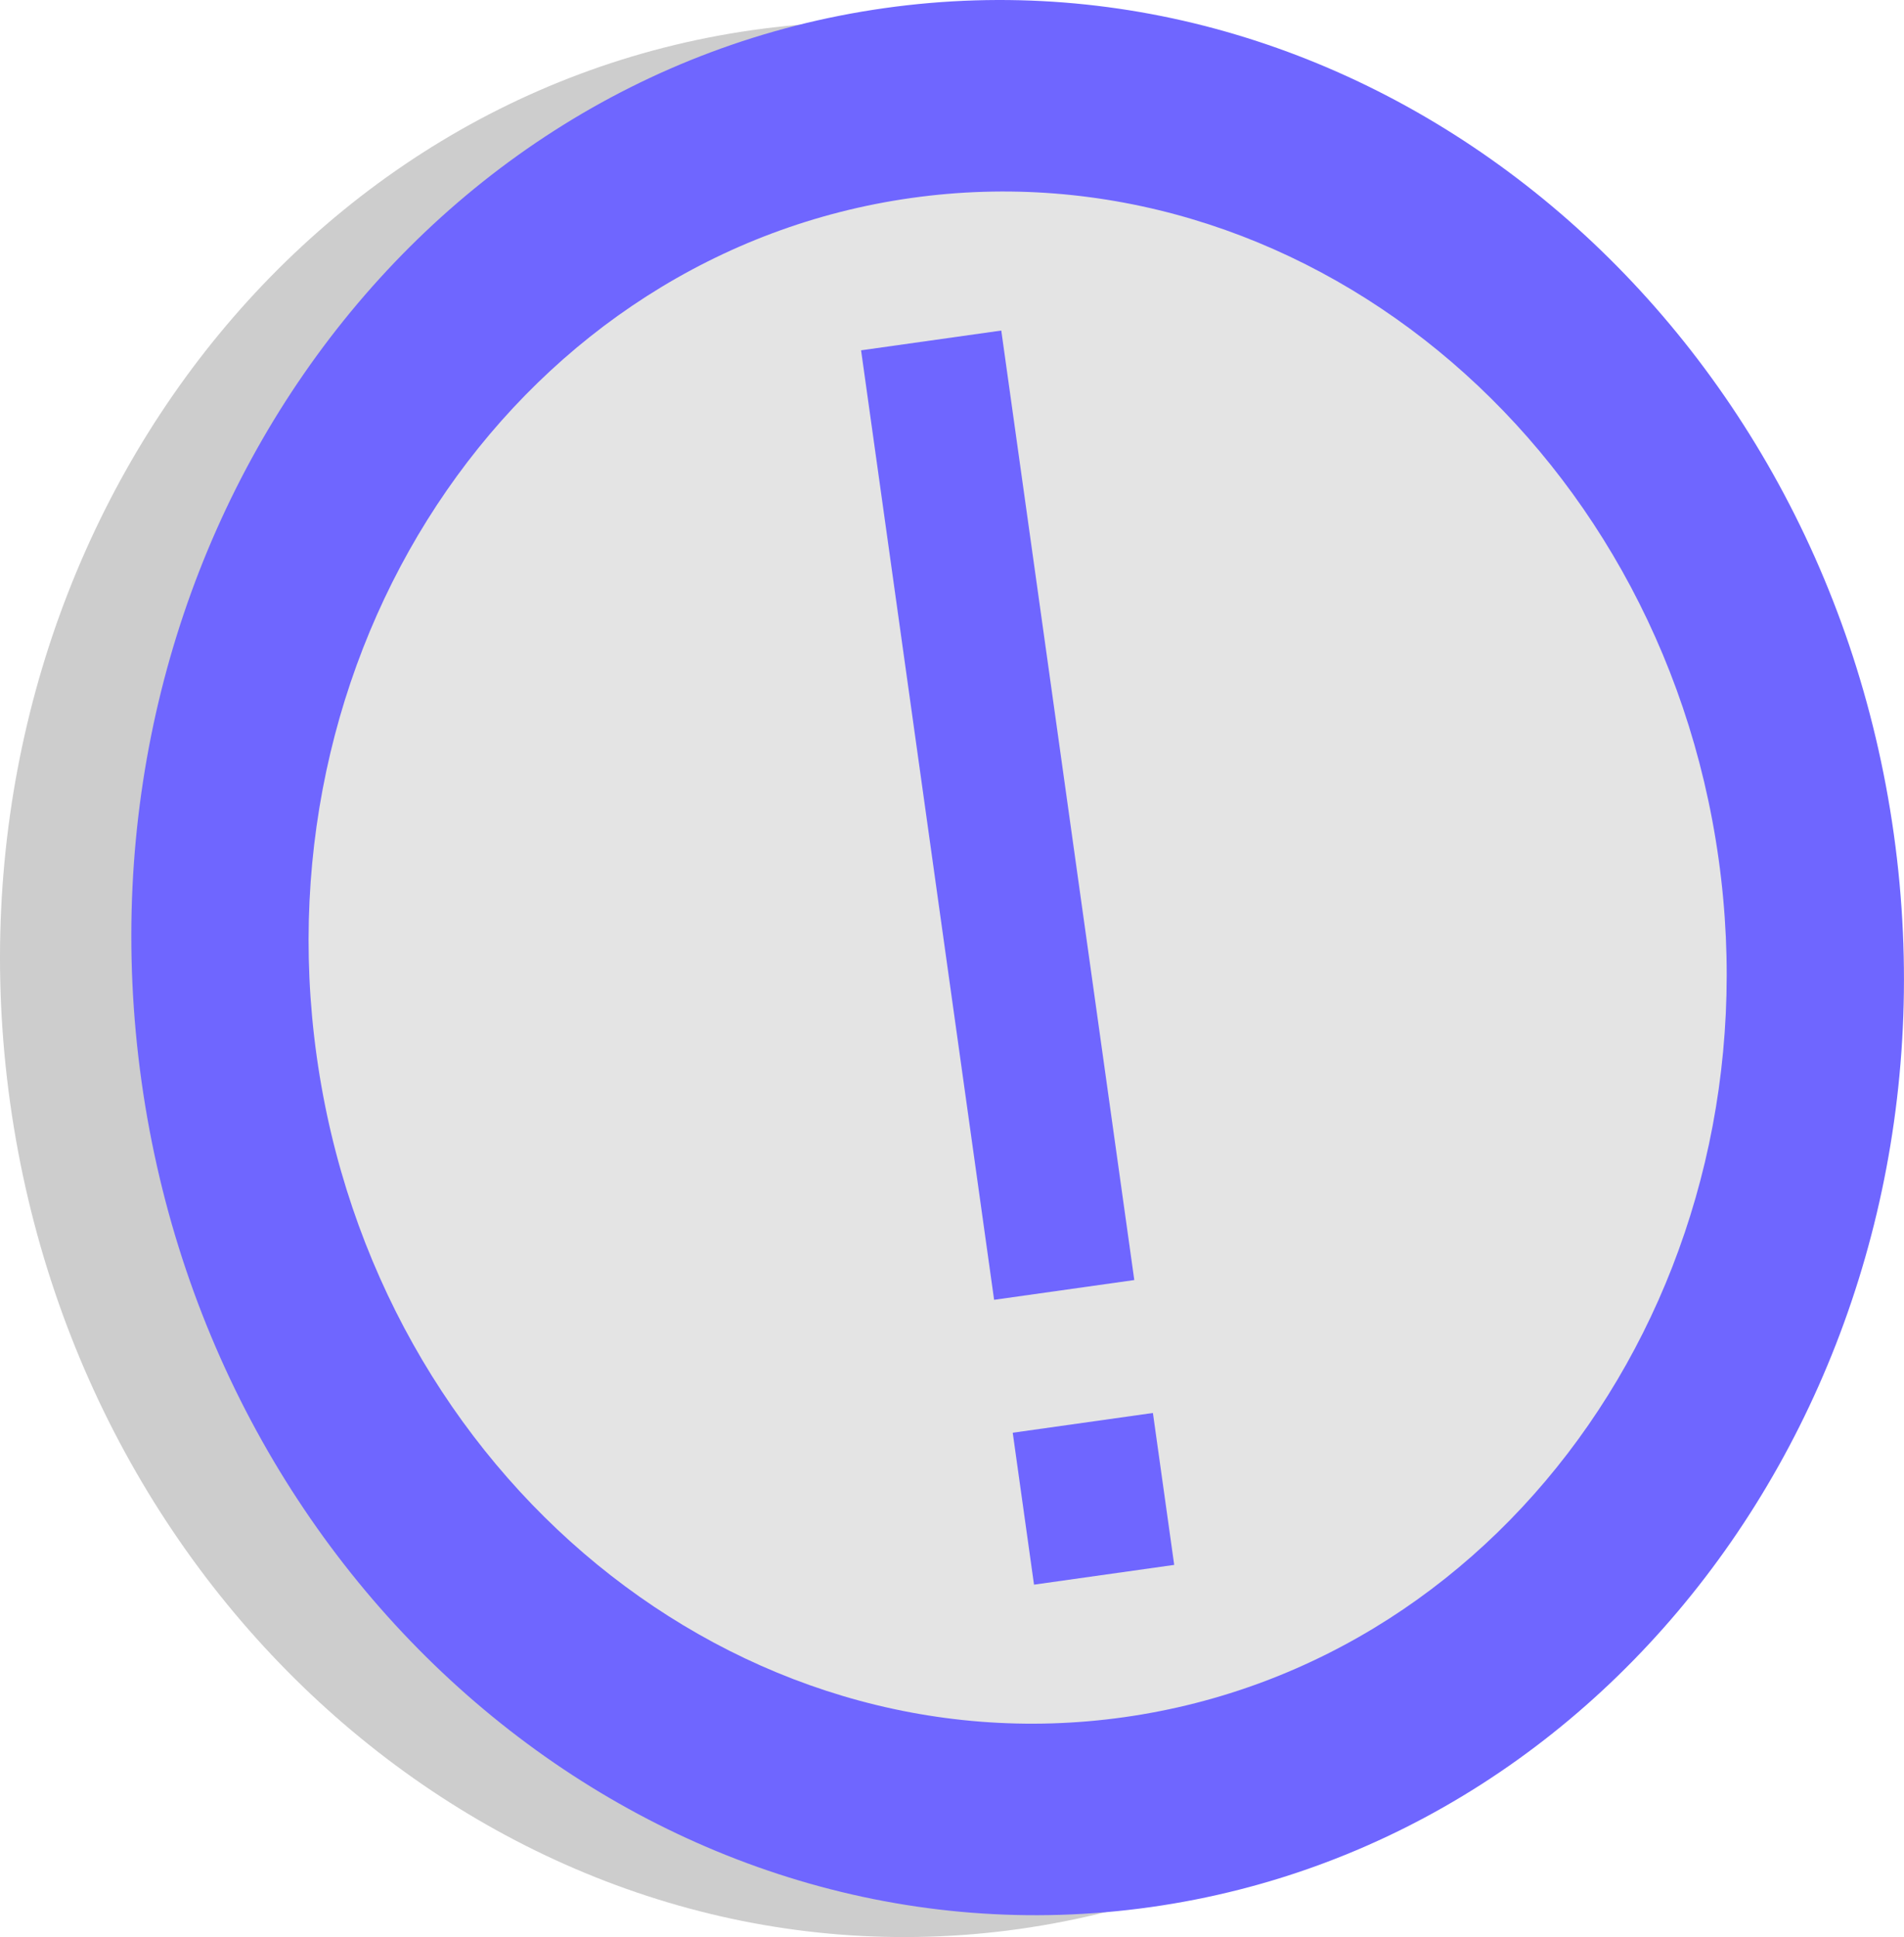
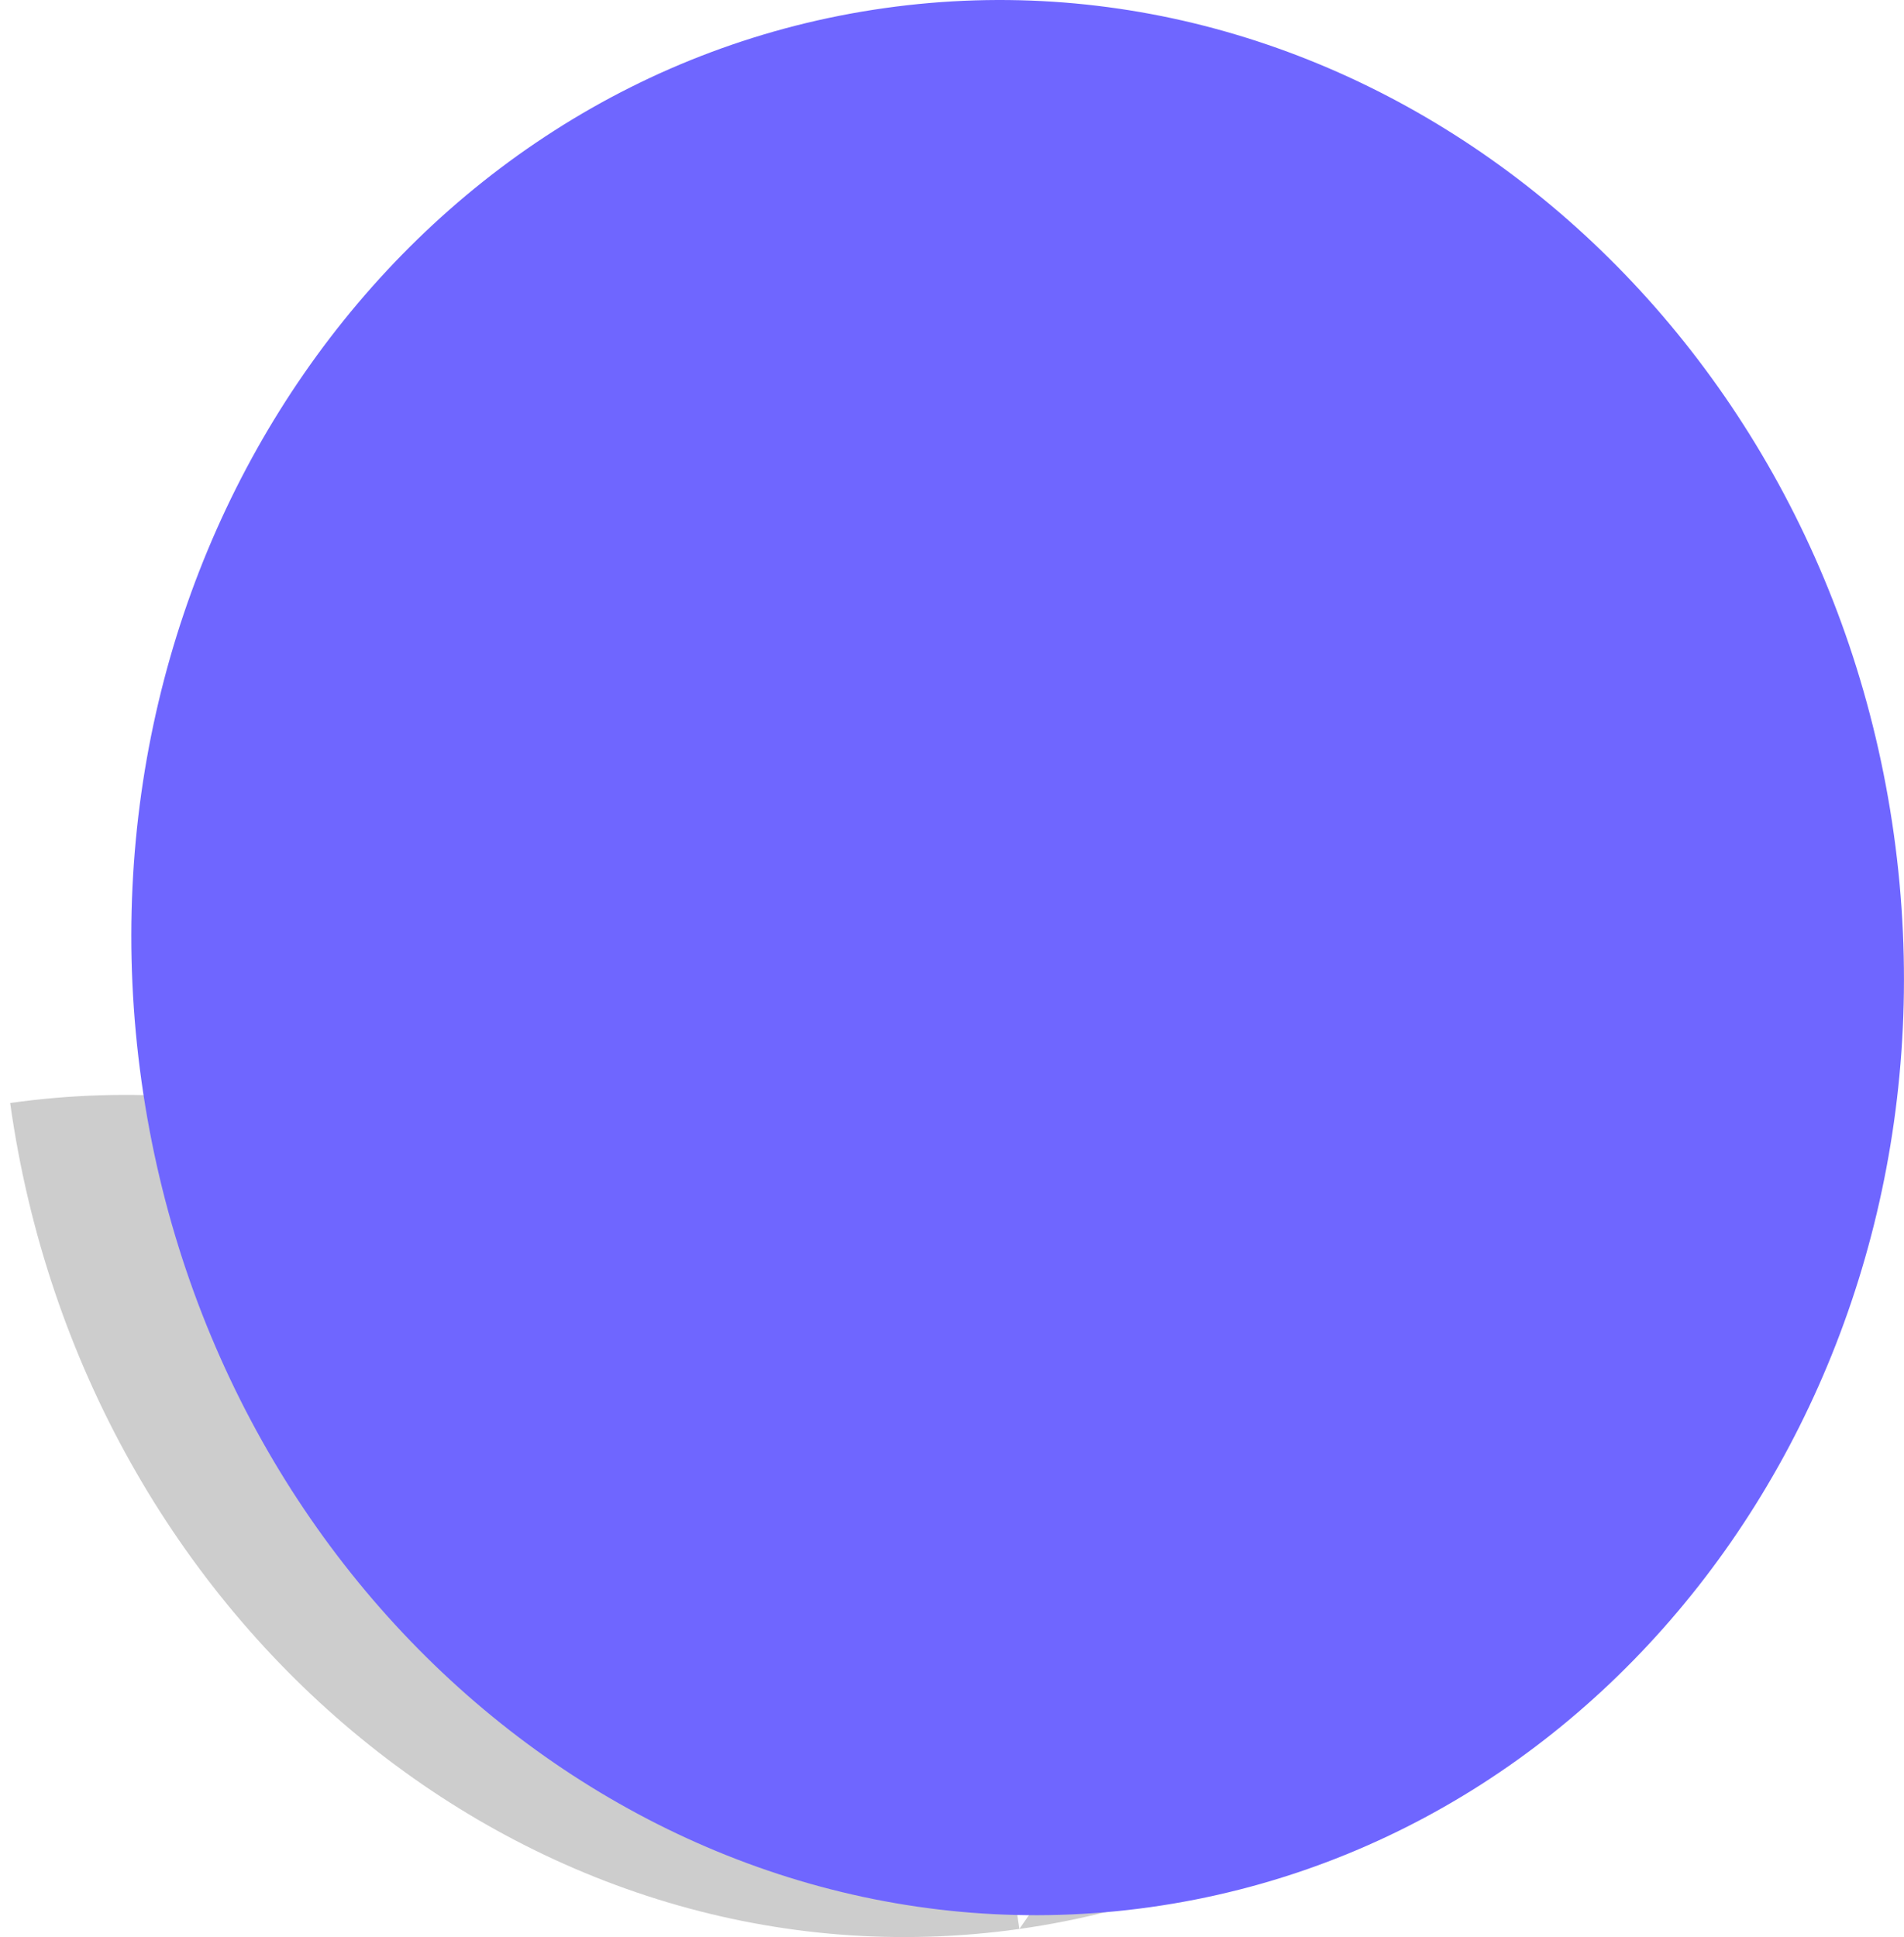
<svg xmlns="http://www.w3.org/2000/svg" viewBox="0 0 174 177" version="1.0">
  <g fill-rule="evenodd">
-     <path d="M161.07 78.213c6.72 47.915-23.69 91.812-67.914 98.046-44.222 6.23-85.514-27.556-92.227-75.472C-5.785 52.872 24.62 8.975 68.844 2.74c44.226-6.234 85.516 27.556 92.226 75.472z" fill-opacity=".196" />
+     <path d="M161.07 78.213c6.72 47.915-23.69 91.812-67.914 98.046-44.222 6.23-85.514-27.556-92.227-75.472c44.226-6.234 85.516 27.556 92.226 75.472z" fill-opacity=".196" />
    <path d="M173.069 76.213c6.713 47.916-23.693 91.814-67.914 98.048S19.642 146.704 12.93 98.788C6.215 50.872 36.62 6.974 80.842.741c44.221-6.234 85.513 27.556 92.227 75.472z" fill="#6f66ff" />
-     <path d="M157.055 78.47c5.37 38.333-18.955 73.451-54.331 78.439s-68.41-22.046-73.781-60.378 18.954-73.451 54.33-78.439 68.41 22.046 73.782 60.379z" fill="#e4e4e4" />
    <g fill="#6f66ff">
-       <path d="M78.691 32.01l12.812-1.806 12.156 86.76-12.811 1.806zM92.55 130.916l12.811-1.806 1.945 13.881-12.811 1.806z" />
-     </g>
+       </g>
  </g>
</svg>